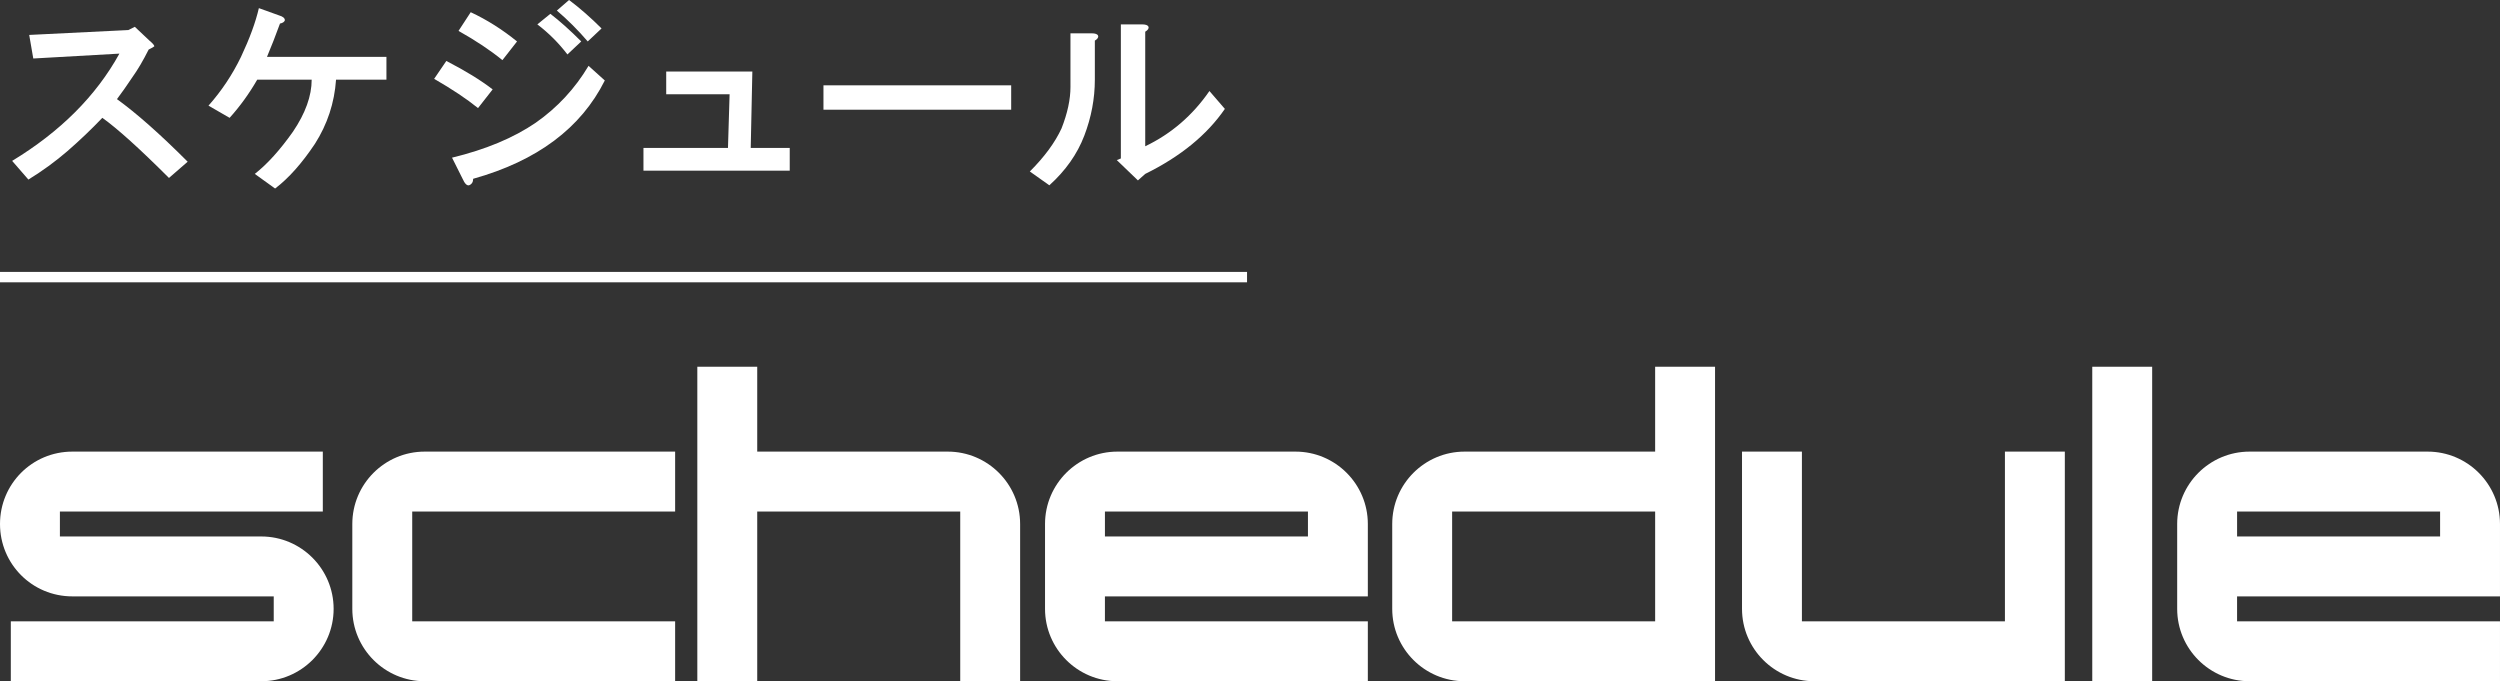
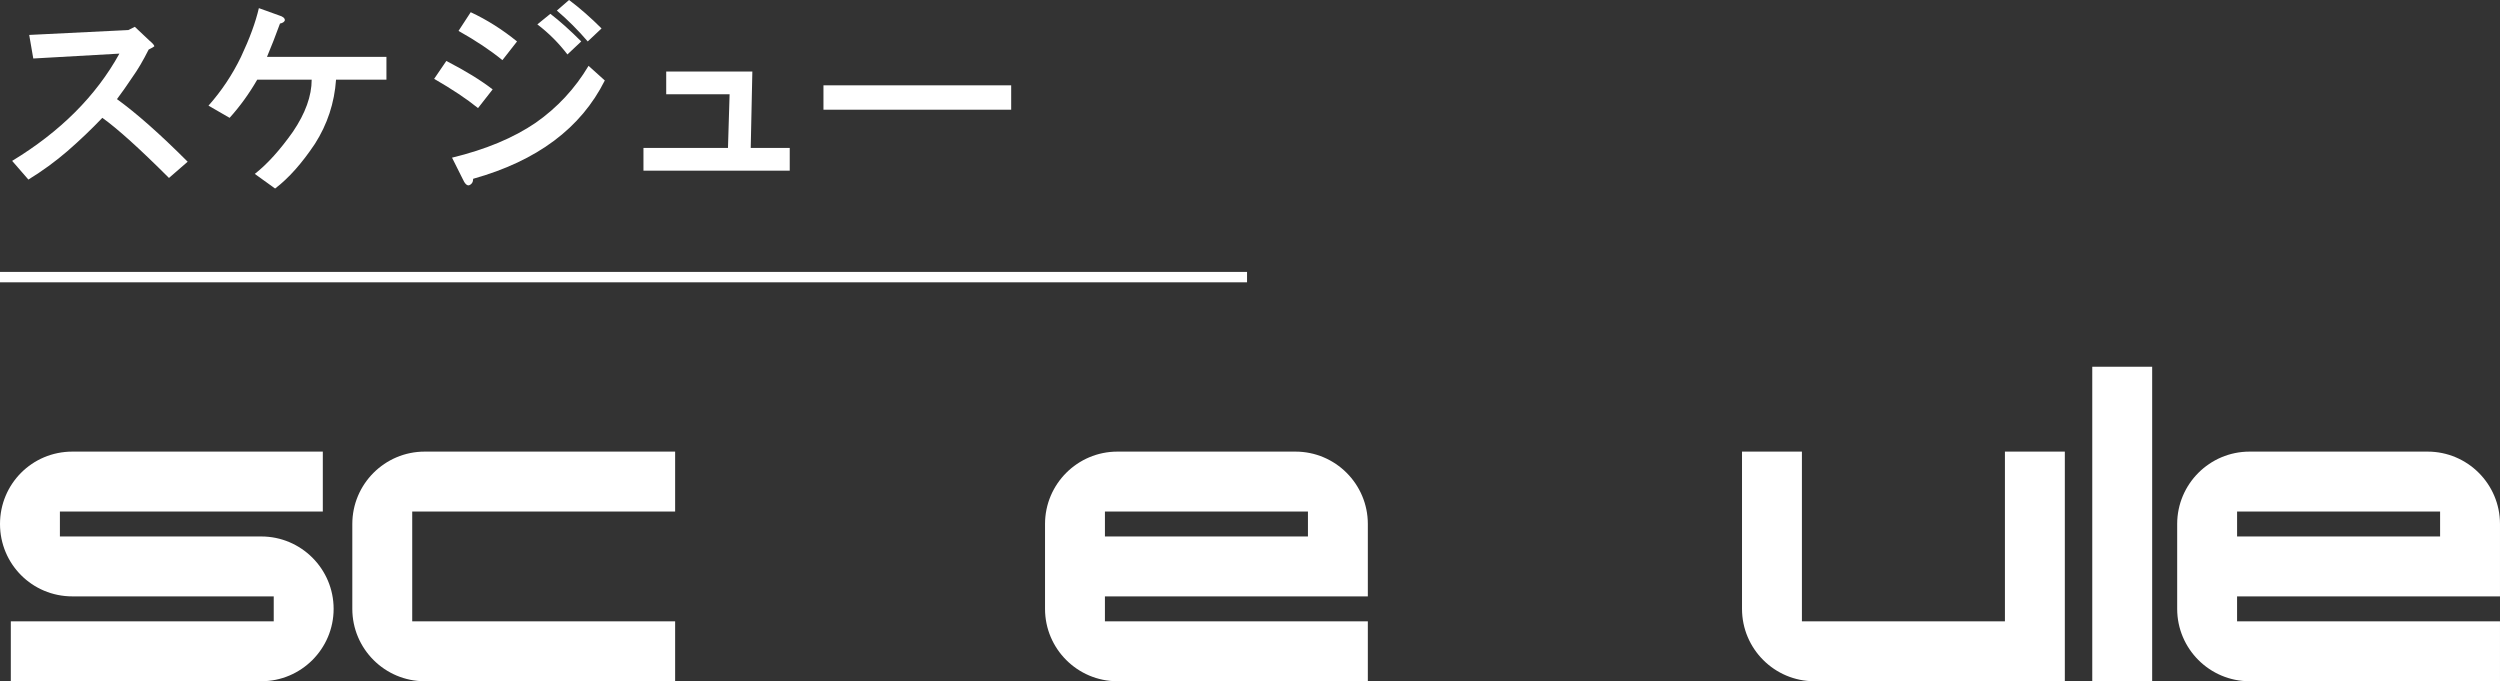
<svg xmlns="http://www.w3.org/2000/svg" id="b" width="240.345" height="65.493" viewBox="0 0 240.345 65.493">
  <rect x="0" y="0" width="240.345" height="65.493" fill="#333333" stroke="none" />
  <defs>
    <style>.d{fill:#fff;}.e{fill:none;stroke:#fff;stroke-miterlimit:10;}</style>
  </defs>
  <g id="c">
    <g>
      <g>
        <path class="d" d="M12.963,2.578l1.406,1.328c.312,.262,.469,.443,.469,.547-.053,.053-.234,.156-.547,.312-.521,1.043-1.042,1.928-1.562,2.656-.521,.781-1.016,1.484-1.484,2.109,1.875,1.355,4.141,3.359,6.797,6.016l-1.797,1.562c-2.812-2.812-4.949-4.738-6.406-5.781-1.042,1.094-2.162,2.162-3.359,3.203-1.146,.99-2.396,1.902-3.75,2.734l-1.562-1.797c4.635-2.812,8.072-6.25,10.312-10.312l-8.281,.469-.391-2.266,9.531-.469,.625-.312Z" />
        <path class="d" d="M27.386,1.953c-.053,.156-.209,.262-.469,.312-.417,1.146-.834,2.215-1.25,3.203h11.484v2.188h-4.844c-.156,2.24-.834,4.297-2.031,6.172-1.25,1.875-2.527,3.307-3.828,4.297l-1.953-1.406c1.197-.938,2.422-2.291,3.672-4.062,1.197-1.77,1.797-3.438,1.797-5h-5.234c-.781,1.355-1.667,2.578-2.656,3.672l-2.031-1.172c1.25-1.406,2.291-2.969,3.125-4.688,.833-1.77,1.406-3.332,1.719-4.688l1.953,.703c.364,.105,.547,.262,.547,.469Z" />
        <path class="d" d="M45.957,10.391c-1.094-.885-2.5-1.822-4.219-2.812l1.172-1.719c1.822,.938,3.307,1.85,4.453,2.734l-1.406,1.797Zm12.188-2.656c-2.292,4.584-6.511,7.734-12.656,9.453,0,.312-.131,.52-.391,.625-.209,.051-.417-.156-.625-.625l-1.016-2.031c3.229-.781,5.911-1.9,8.047-3.359,2.083-1.457,3.775-3.281,5.078-5.469l1.562,1.406Zm-9.844-1.953c-1.146-.938-2.553-1.875-4.219-2.812l1.172-1.797c1.562,.73,3.047,1.668,4.453,2.812l-1.406,1.797Zm6.25-.547c-.834-1.094-1.797-2.057-2.891-2.891l1.25-1.016c.885,.678,1.875,1.562,2.969,2.656l-1.328,1.25Zm1.953-1.25c-.938-1.094-1.928-2.082-2.969-2.969l1.172-1.016c1.041,.781,2.083,1.693,3.125,2.734l-1.328,1.25Z" />
        <path class="d" d="M72.173,14.219h3.75v2.188h-14.062v-2.188h8.125l.156-5.156h-6.094v-2.188h8.281l-.156,7.344Z" />
        <path class="d" d="M79.166,10.547v-2.344h18.047v2.344h-18.047Z" />
-         <path class="d" d="M105.568,3.438c.051,.156-.053,.312-.312,.469v3.75c0,1.824-.339,3.621-1.016,5.391-.678,1.771-1.797,3.359-3.359,4.766l-1.875-1.328c1.406-1.406,2.422-2.785,3.047-4.141,.572-1.457,.859-2.785,.859-3.984V3.203h2.031c.364,0,.572,.078,.625,.234Zm4.844-.859c.051,.156-.053,.312-.312,.469V14.062c2.5-1.197,4.557-2.969,6.172-5.312l1.484,1.719c-1.719,2.5-4.271,4.584-7.656,6.25l-.703,.625-2.031-1.953,.391-.156V2.344h2.031c.364,0,.572,.078,.625,.234Z" />
        <path class="d" d="M25.116,65.493H1.04v-5.759H26.316v-2.399H6.959C3.08,57.335,0,54.215,0,50.376,0,46.536,3.08,43.417,6.959,43.417H31.035v5.759H5.759v2.399H25.116c3.839,0,6.958,3.12,6.958,6.959,0,3.84-3.119,6.959-6.958,6.959Z" />
-         <path class="d" d="M64.906,65.493h-24.076c-3.839,0-6.959-3.119-6.959-6.959v-8.158c0-3.84,3.12-6.959,6.959-6.959h24.076v5.759h-25.276v10.559h25.276v5.759Z" />
-         <path class="d" d="M98.074,65.493h-5.759v-16.317h-19.517v16.317h-5.759v-30.235h5.759v8.159h18.317c3.839,0,6.958,3.119,6.958,6.959v15.117Z" />
+         <path class="d" d="M64.906,65.493h-24.076c-3.839,0-6.959-3.119-6.959-6.959v-8.158c0-3.84,3.12-6.959,6.959-6.959h24.076v5.759h-25.276v10.559h25.276v5.759" />
        <path class="d" d="M131.502,65.493h-24.076c-3.839,0-6.959-3.119-6.959-6.959v-8.158c0-3.84,3.12-6.959,6.959-6.959h17.117c3.839,0,6.958,3.119,6.958,6.959v6.959h-25.276v2.399h25.276v5.759Zm-5.759-13.918v-2.399h-19.517v2.399h19.517Z" />
-         <path class="d" d="M164.881,65.493h-24.076c-3.839,0-6.959-3.119-6.959-6.959v-8.158c0-3.84,3.12-6.959,6.959-6.959h18.317v-8.159h5.759v30.235Zm-5.759-5.759v-10.559h-19.517v10.559h19.517Z" />
        <path class="d" d="M198.509,65.493h-24.076c-3.839,0-6.959-3.119-6.959-6.959v-15.117h5.759v16.317h19.517v-16.317h5.759v22.076Z" />
        <path class="d" d="M206.905,65.493h-5.759v-30.235h5.759v30.235Z" />
        <path class="d" d="M240.345,65.493h-24.076c-3.839,0-6.959-3.119-6.959-6.959v-8.158c0-3.84,3.12-6.959,6.959-6.959h17.117c3.839,0,6.958,3.119,6.958,6.959v6.959h-25.276v2.399h25.276v5.759Zm-5.759-13.918v-2.399h-19.517v2.399h19.517Z" />
      </g>
      <line class="e" y1="26.641" x2="119.888" y2="26.641" />
    </g>
  </g>
</svg>